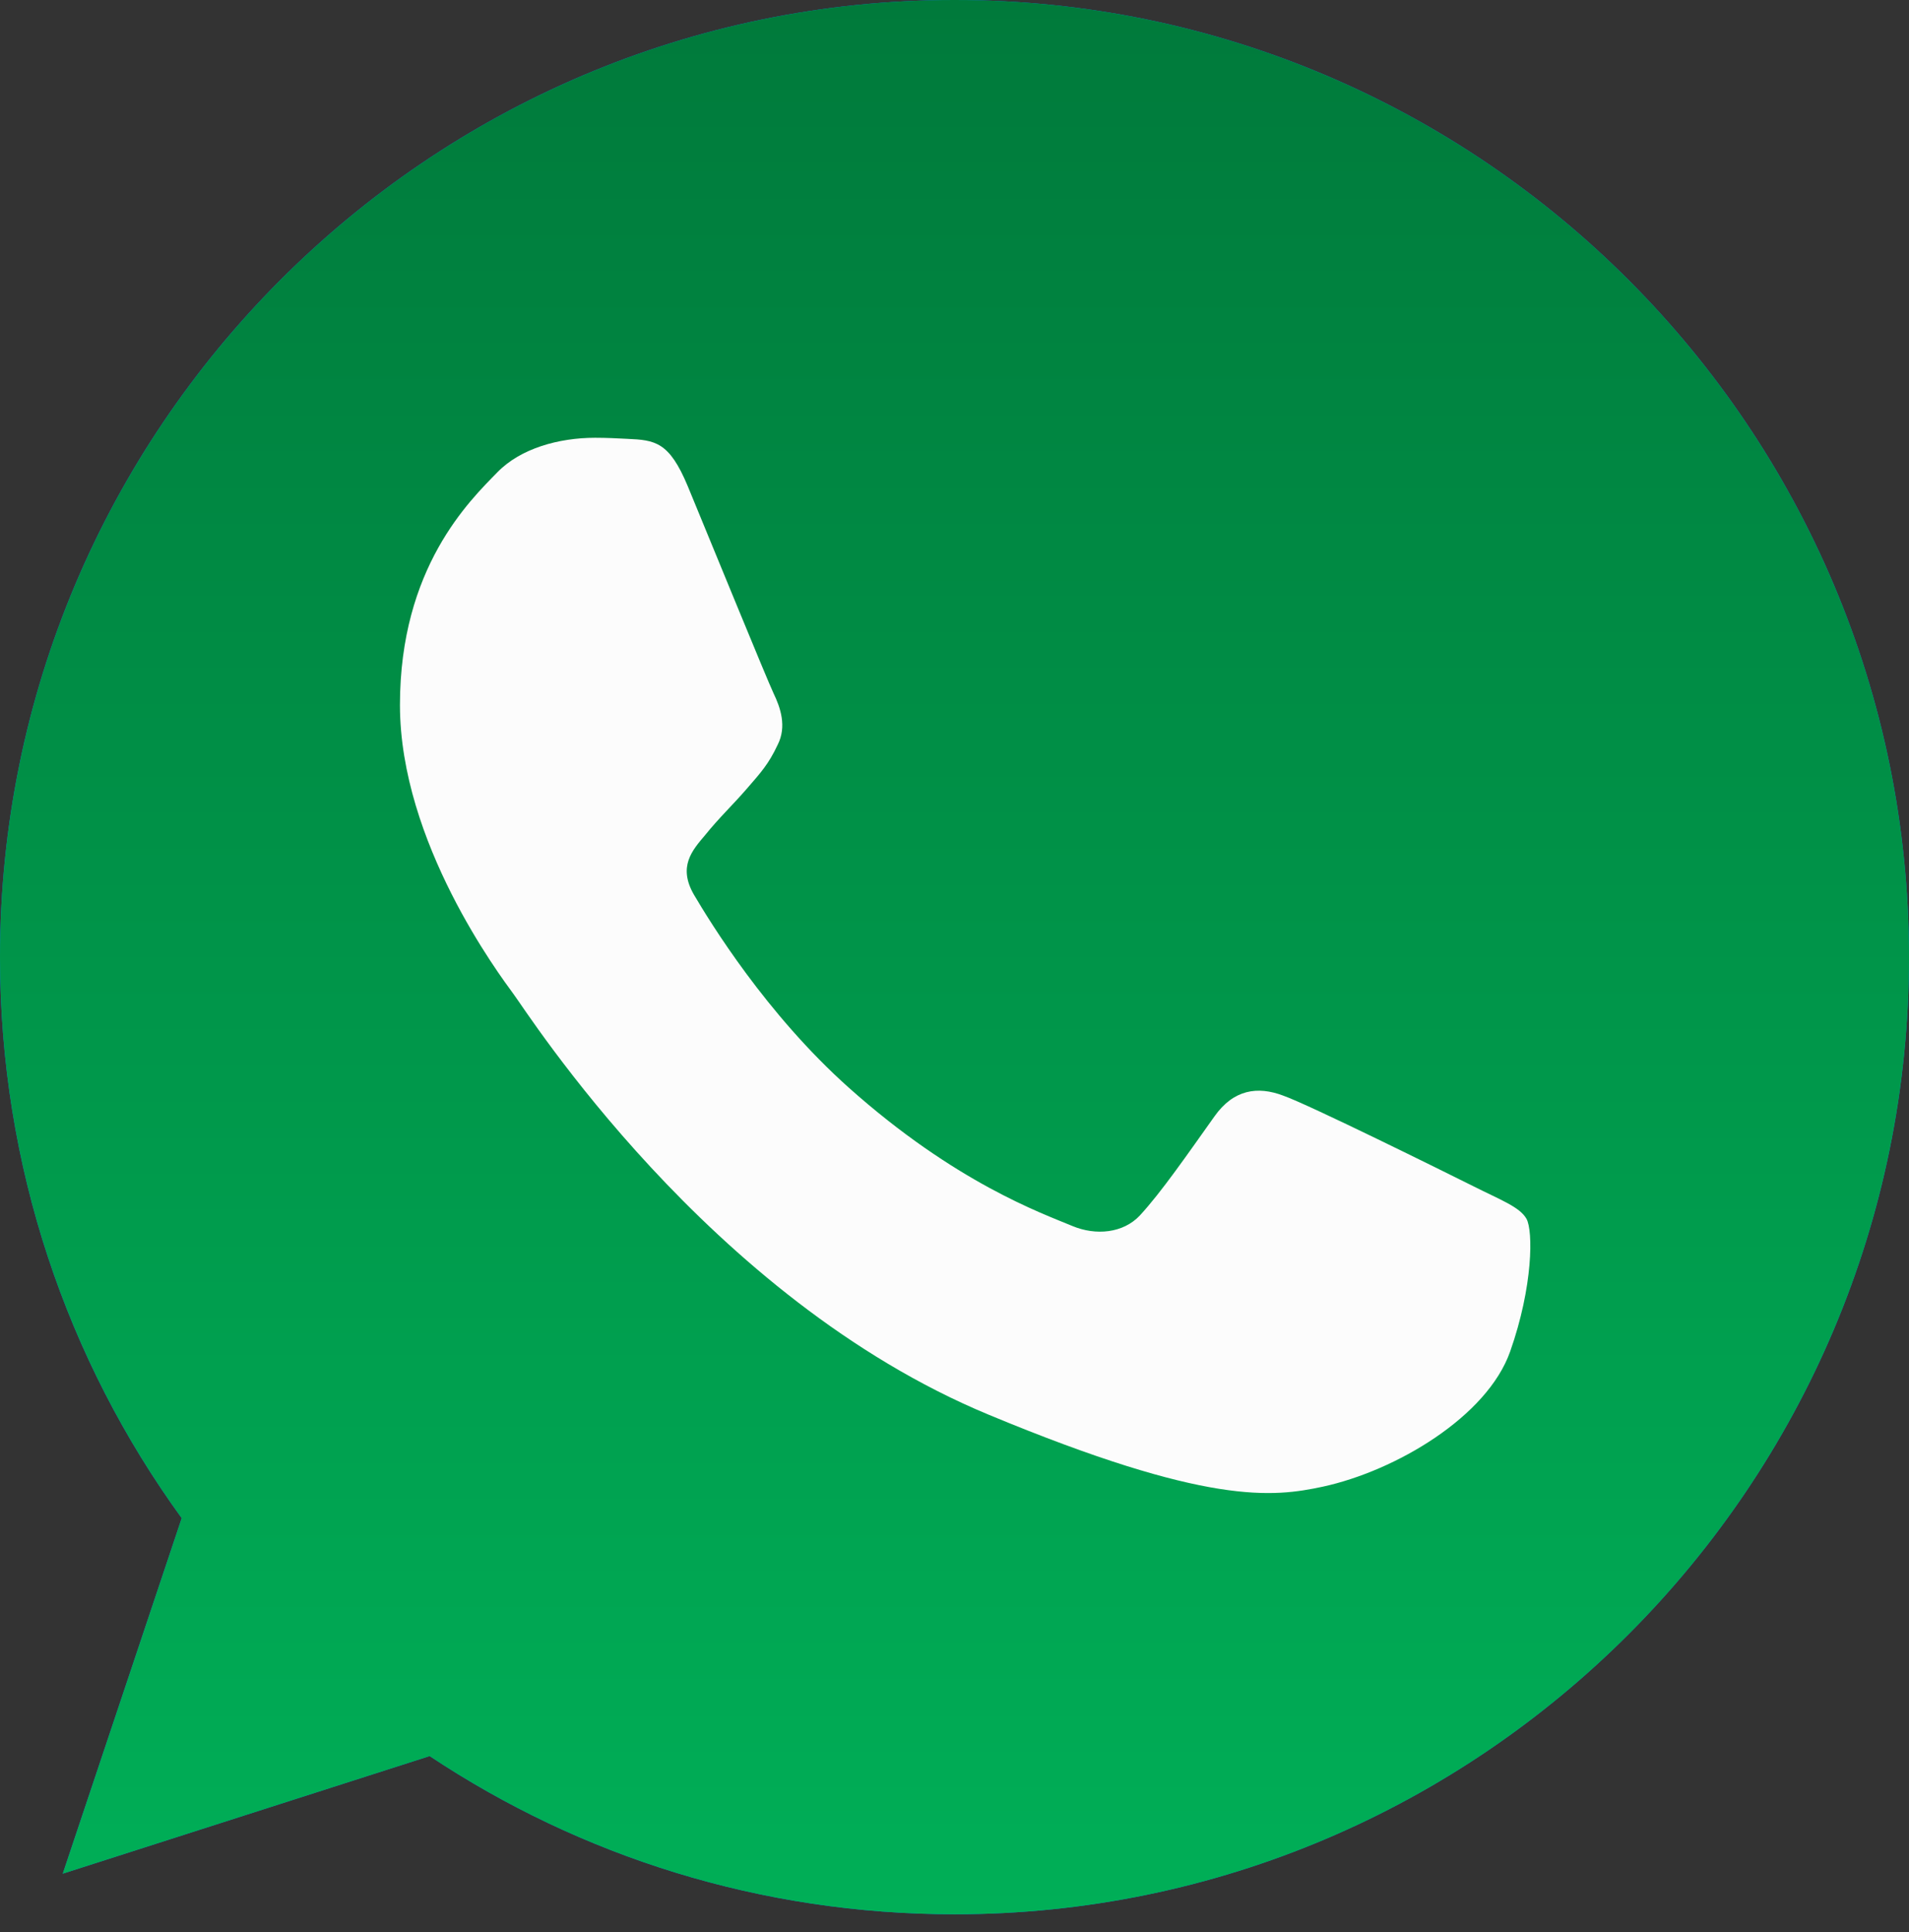
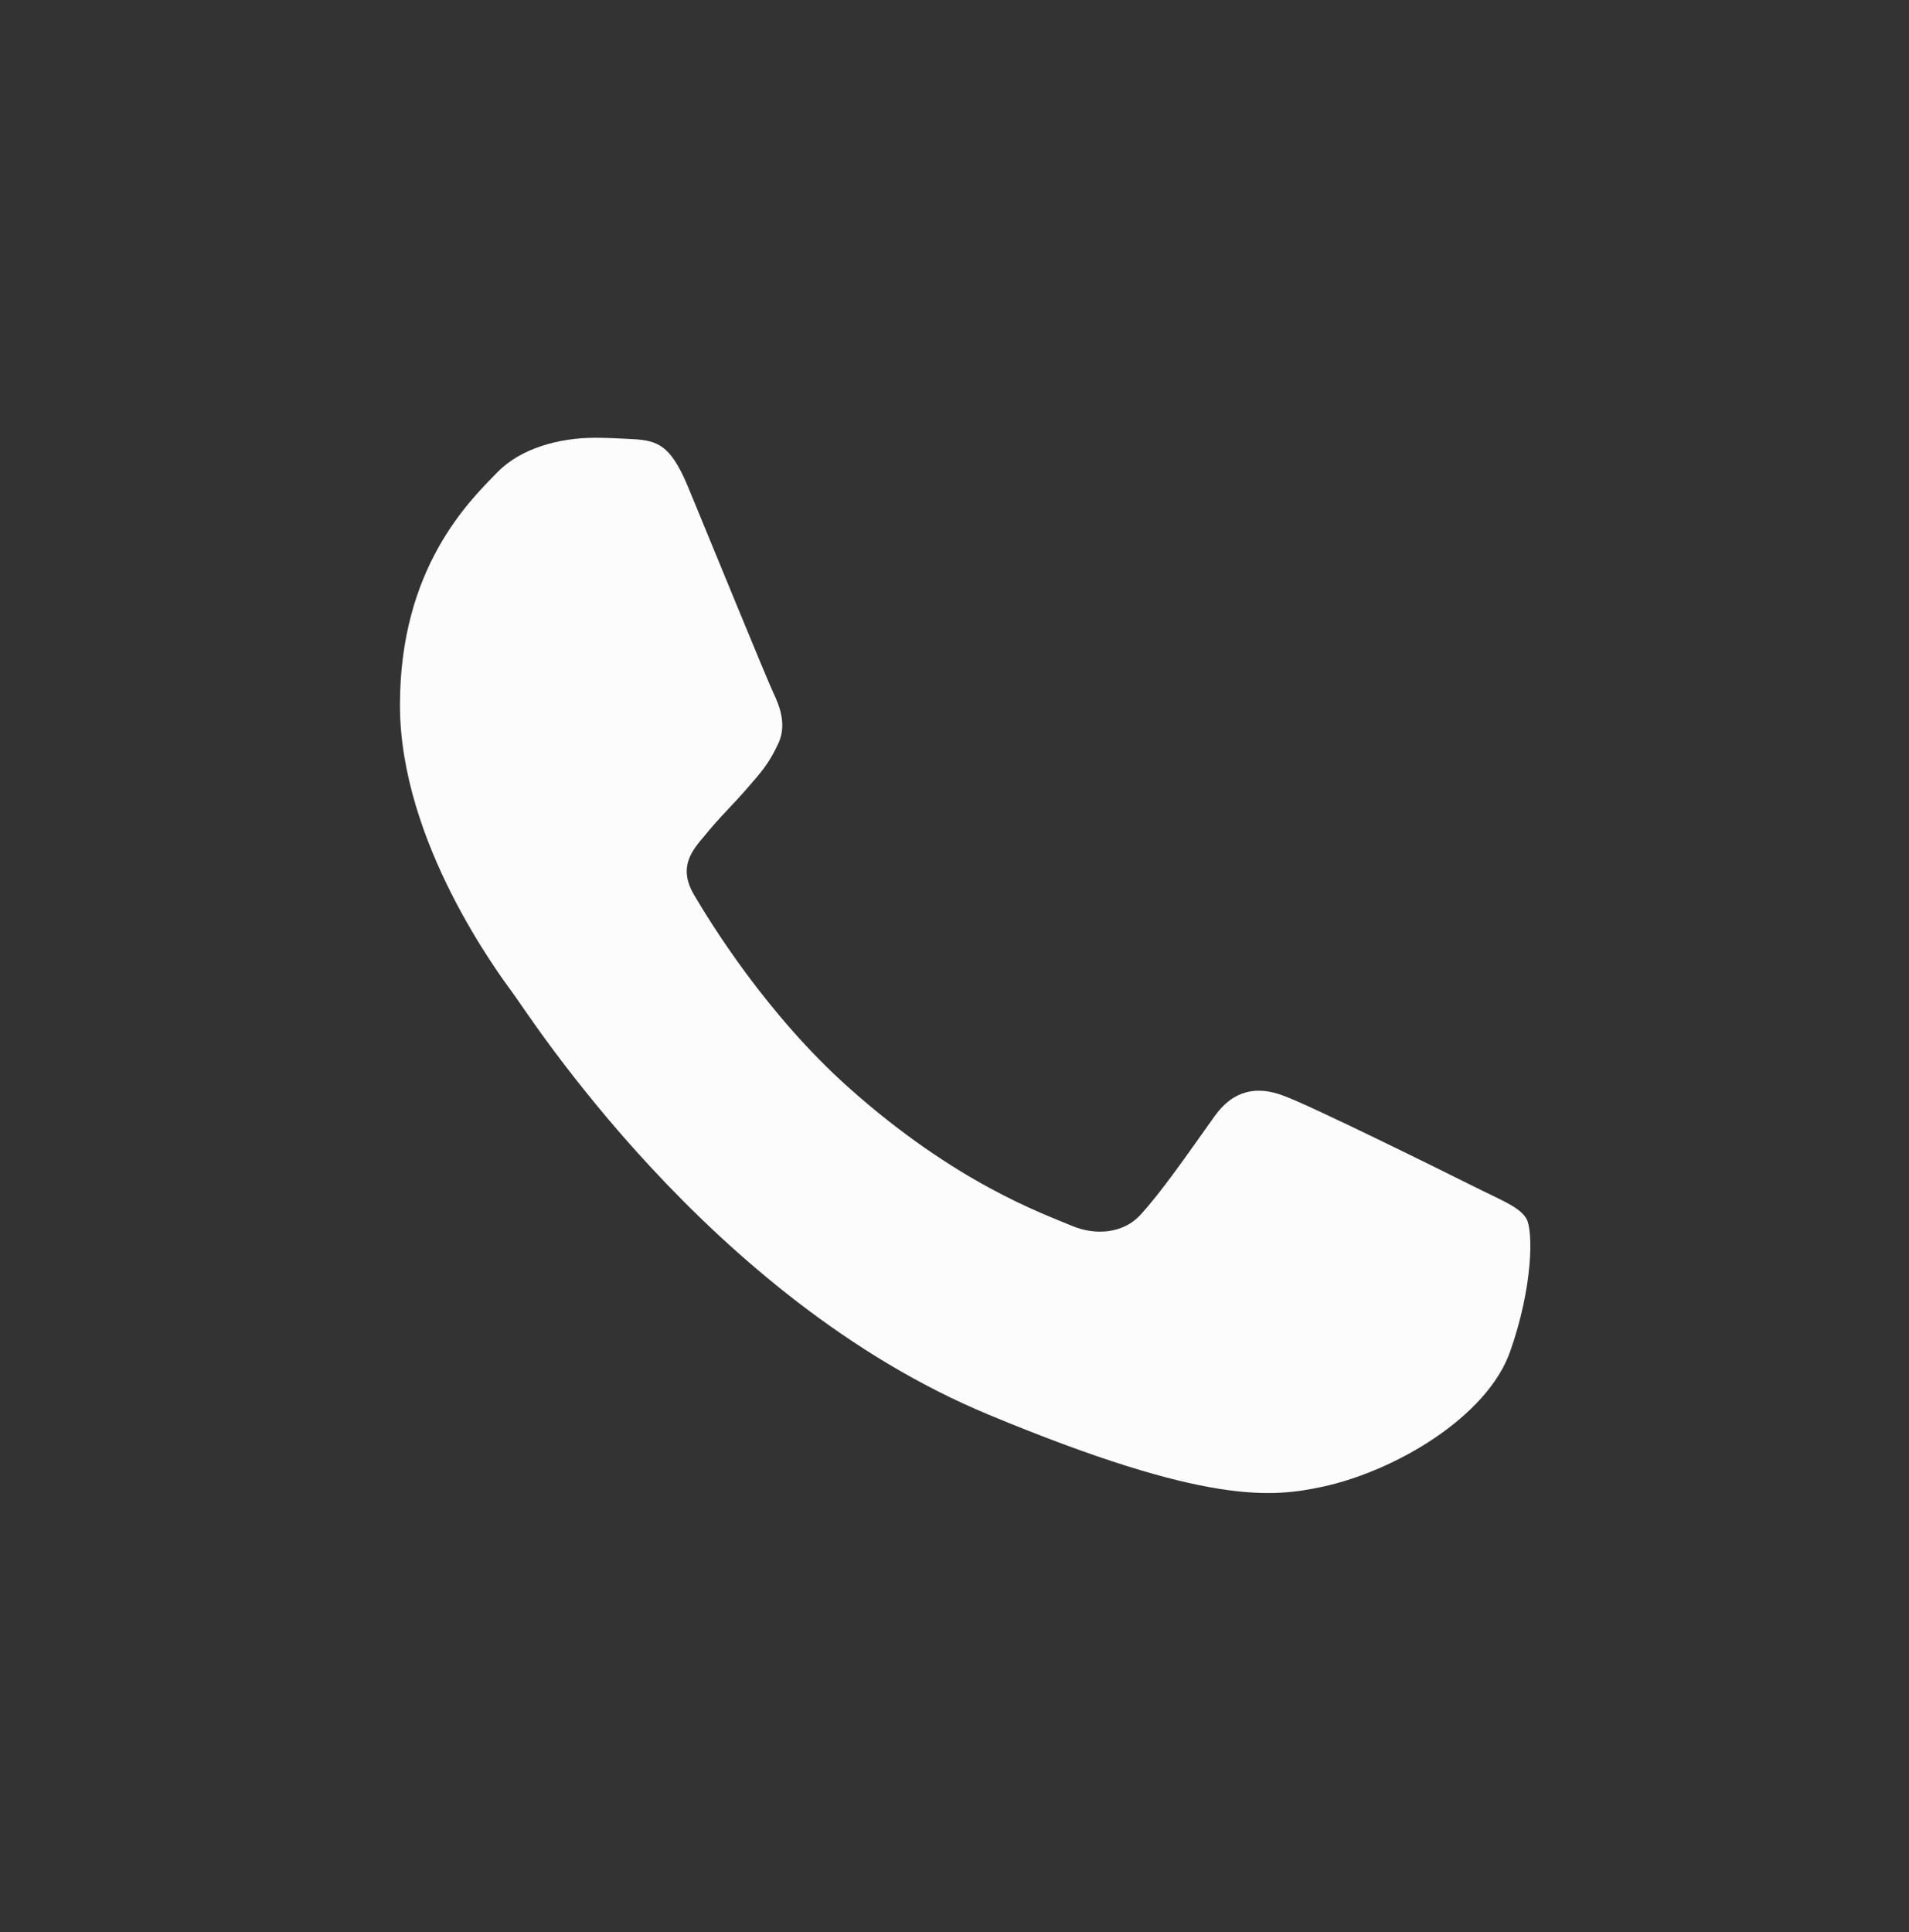
<svg xmlns="http://www.w3.org/2000/svg" width="83" height="84" viewBox="0 0 83 84" fill="none">
  <rect x="0" y="0" width="83" height="84" fill="#333333" stroke="none" />
-   <path d="M41.511 0H41.489C18.607 0 0 18.663 0 41.612C0 50.715 2.925 59.153 7.9 66.003L2.729 81.46L18.681 76.348C25.242 80.707 33.07 83.225 41.511 83.225C64.393 83.225 83 64.556 83 41.612C83 18.668 64.393 0 41.511 0Z" fill="url(#paint0_linear)" />
-   <path d="M65.658 58.761C64.656 61.597 60.683 63.947 57.514 64.635C55.344 65.097 52.513 65.467 42.979 61.503C30.782 56.437 22.928 44.01 22.317 43.204C21.73 42.398 17.389 36.625 17.389 30.652C17.389 24.681 20.413 21.773 21.632 20.526C22.632 19.5 24.288 19.033 25.875 19.033C26.389 19.033 26.85 19.058 27.266 19.079C28.485 19.132 29.096 19.204 29.901 21.134C30.902 23.553 33.34 29.524 33.631 30.139C33.927 30.753 34.222 31.584 33.807 32.39C33.417 33.223 33.076 33.592 32.463 34.299C31.851 35.007 31.269 35.548 30.658 36.307C30.098 36.967 29.465 37.675 30.171 38.898C30.876 40.094 33.313 44.083 36.903 47.287C41.536 51.422 45.291 52.744 46.635 53.306C47.637 53.722 48.83 53.623 49.56 52.843C50.489 51.838 51.637 50.174 52.803 48.536C53.633 47.361 54.681 47.215 55.781 47.63C56.901 48.021 62.83 50.96 64.049 51.568C65.268 52.182 66.073 52.473 66.368 52.988C66.659 53.502 66.659 55.922 65.658 58.761Z" fill="#FCFCFC" />
-   <path d="M41.511 0H41.489C18.607 0 0 18.663 0 41.612C0 50.715 2.925 59.153 7.9 66.003L2.729 81.46L18.681 76.348C25.242 80.707 33.07 83.225 41.511 83.225C64.393 83.225 83 64.556 83 41.612C83 18.668 64.393 0 41.511 0Z" fill="url(#paint1_linear)" />
  <path d="M65.658 58.761C64.656 61.597 60.683 63.947 57.514 64.635C55.344 65.097 52.513 65.467 42.979 61.503C30.782 56.437 22.928 44.01 22.317 43.204C21.73 42.398 17.389 36.625 17.389 30.652C17.389 24.681 20.413 21.773 21.632 20.526C22.632 19.5 24.288 19.033 25.875 19.033C26.389 19.033 26.85 19.058 27.266 19.079C28.485 19.132 29.096 19.204 29.901 21.134C30.902 23.553 33.34 29.524 33.631 30.139C33.927 30.753 34.222 31.584 33.807 32.39C33.417 33.223 33.076 33.592 32.463 34.299C31.851 35.007 31.269 35.548 30.658 36.307C30.098 36.967 29.465 37.675 30.171 38.898C30.876 40.094 33.313 44.083 36.903 47.287C41.536 51.422 45.291 52.744 46.635 53.306C47.637 53.722 48.83 53.623 49.56 52.843C50.489 51.838 51.637 50.174 52.803 48.536C53.633 47.361 54.681 47.215 55.781 47.63C56.901 48.021 62.83 50.96 64.049 51.568C65.268 52.182 66.073 52.473 66.368 52.988C66.659 53.502 66.659 55.922 65.658 58.761Z" fill="#FCFCFC" />
  <defs>
    <linearGradient id="paint0_linear" x1="41.5" y1="0" x2="41.5" y2="83.225" gradientUnits="userSpaceOnUse">
      <stop offset="1" stop-color="#008BE8" />
    </linearGradient>
    <linearGradient id="paint1_linear" x1="41.5" y1="0" x2="41.5" y2="83.225" gradientUnits="userSpaceOnUse">
      <stop stop-color="#007A3B" />
      <stop offset="1" stop-color="#00AF57" />
    </linearGradient>
  </defs>
</svg>